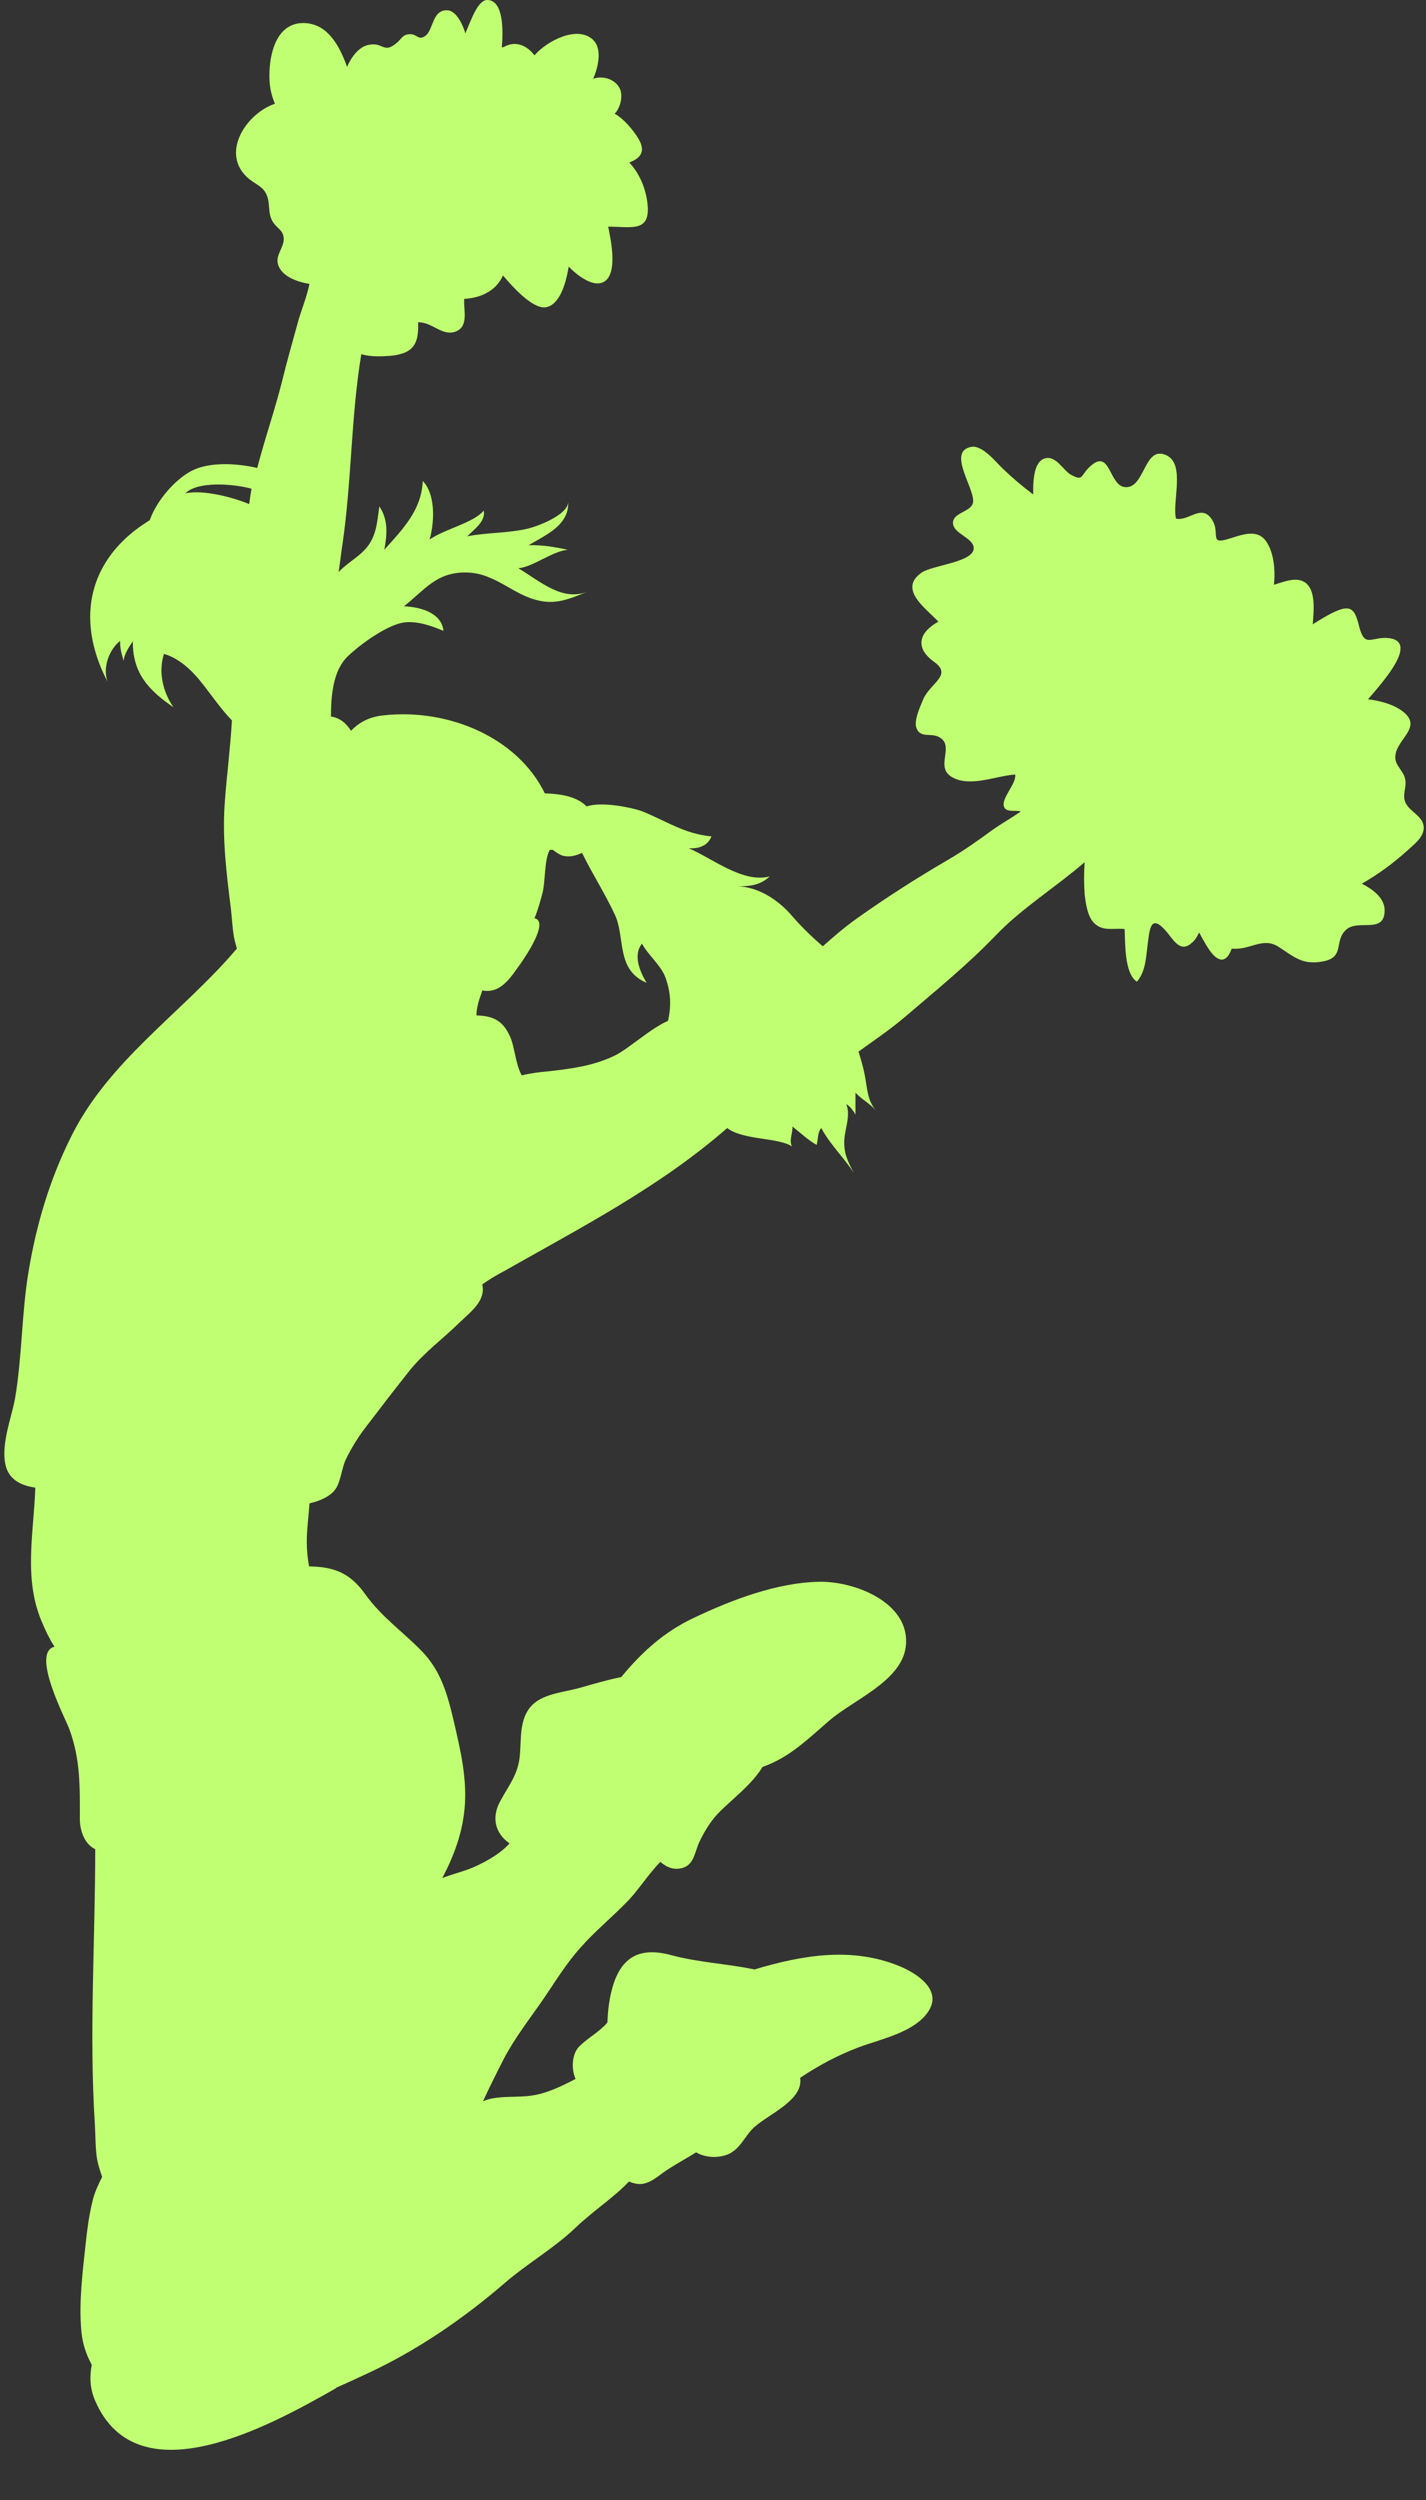
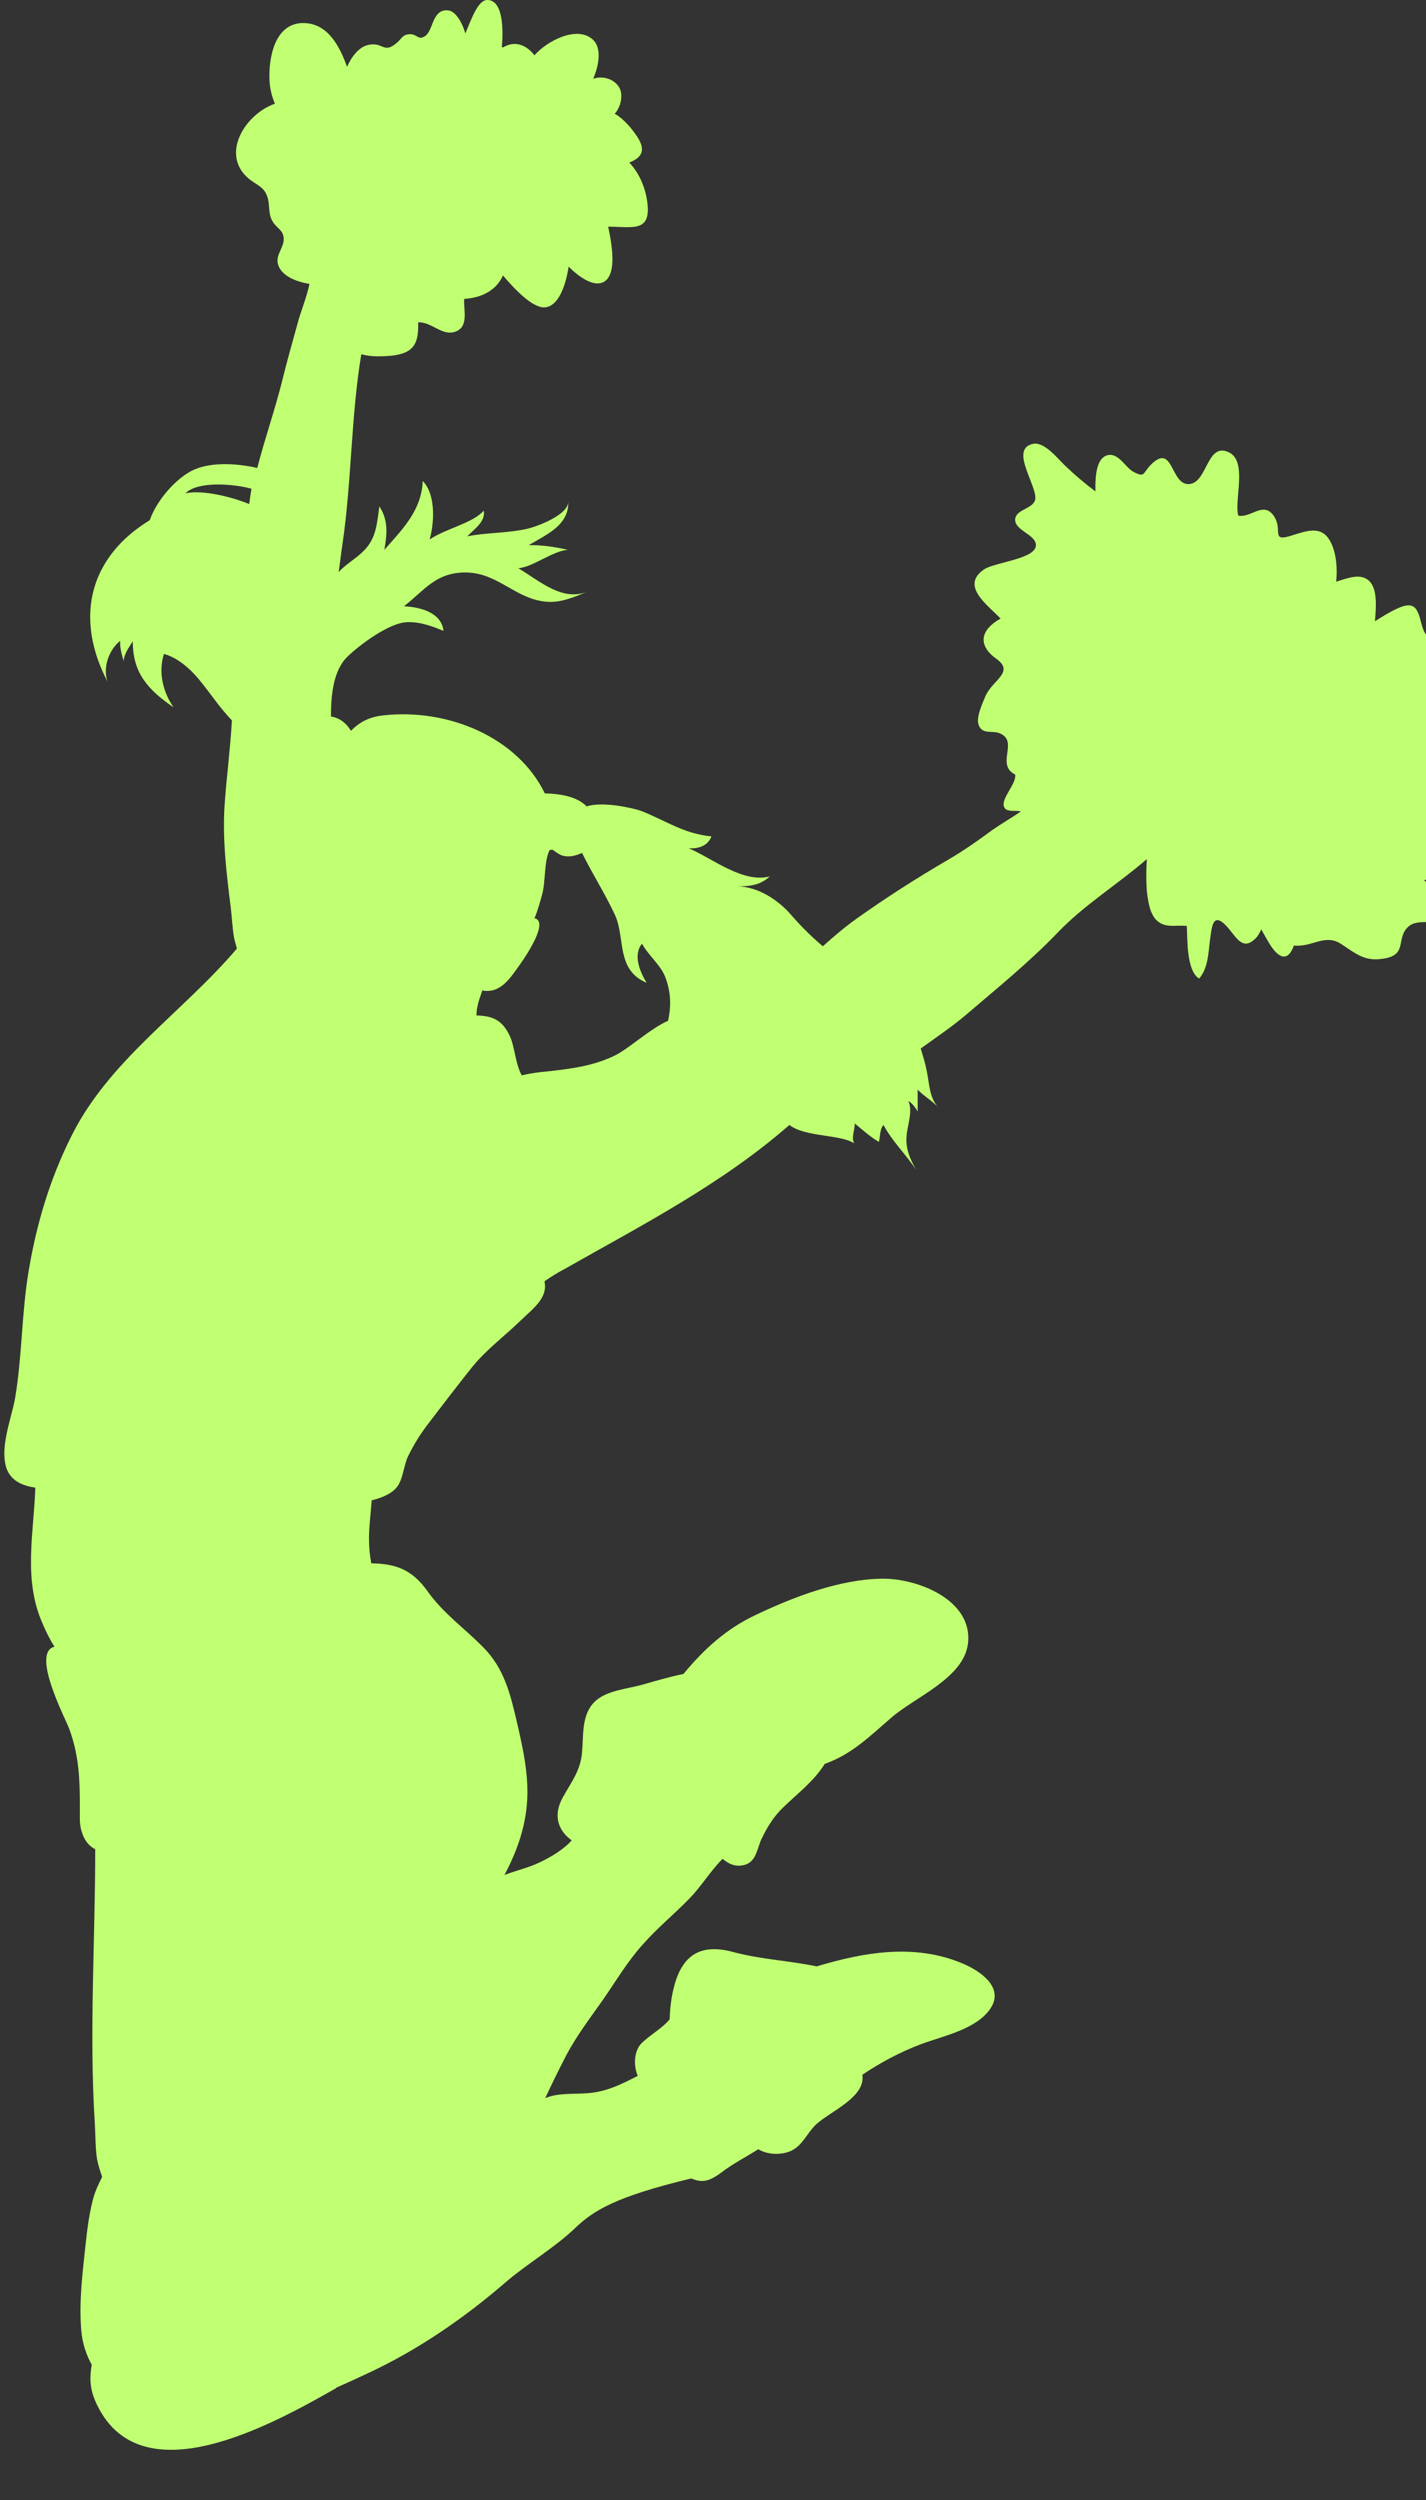
<svg xmlns="http://www.w3.org/2000/svg" fill="#c1ff72" height="650.7" preserveAspectRatio="xMidYMid meet" version="1" viewBox="120.4 75.9 371.4 650.7" width="371.4" zoomAndPan="magnify">
  <rect x="120.4" y="75.9" width="371.4" height="650.7" fill="#333333" stroke="none" />
  <g>
    <g id="change1_1">
-       <path d="M185.3,207.1c0.1-0.7,0.2-1.4,0.3-2.1c0.1-0.6,0.2-1.3,0.3-1.9c-5.2-1.4-14.2-1.9-17.2,1.2 C173.2,203.3,181,205.3,185.3,207.1z M288.8,331.7c-8-3.4-5.5-11.6-8.2-17.6c-2.6-5.6-5.9-10.7-8.6-16.2c-1.6,0.7-3.3,1.2-5.1,0.7 c-0.9-0.3-1.7-0.9-2.5-1.5l-0.8,0c-1.5,2.5-1.1,8.5-2,11.6c-0.5,1.8-1.1,4.1-2,6.2c3.9,0.8-2.3,9.9-3.4,11.5 c-2.8,3.9-5.3,8.2-10.2,7.3c-0.4,1.4-1,2.7-1.2,4c-0.2,0.8-0.3,1.6-0.3,2.5c3.9,0.1,6.7,1,8.7,5.4c1.3,2.8,1.4,7.2,3.1,10.2 c2.3-0.6,5.1-0.9,6.4-1c6.2-0.7,12.3-1.4,18.1-4.3c3.5-1.8,9.3-7.1,13.6-8.9c0.8-3.7,0.8-7.3-0.7-11.3c-1.1-3.1-4.5-5.8-6.1-8.8 C285.3,324.4,286.9,328.5,288.8,331.7z M270.1,655.9c-5.2,5-12.7,9.4-18.1,14.1c-10.8,9.3-22.8,17.6-36,23.7 c-3,1.4-5.6,2.6-8.1,3.7l0,0.1c-16.2,9.2-51.5,29.1-62.7,3.3c-1.4-3.2-1.5-6.3-0.9-9.4c-1.5-2.7-2.4-5.6-2.7-8.6 c-0.7-7.6,0.3-15.3,1.1-22.8c0.4-3.8,0.9-7.6,1.8-11.2c0.5-2.2,1.5-4.3,2.5-6.3c-0.5-1.5-1-3-1.3-4.5c-0.5-3.1-0.4-6.1-0.6-9.3 c-1.5-23.6,0.1-47.7,0.1-71.5c-2.8-1.3-4-4.9-4-7.8c0-8.3,0.2-15.6-2.8-23.6c-1-2.7-10-19.8-3.8-21.3c-1.3-2-2.3-4.1-3.1-6 c-5.1-11.4-2.3-23.5-1.9-35.4c-3.4-0.5-6.5-1.8-7.6-5.3c-1.6-5.4,1.3-12.5,2.3-17.8c1.9-11.1,1.7-22.4,3.6-33.5 c2-11.9,5.4-23.4,10.8-34.3c9.8-20.2,29-32.5,43.4-49.4c-0.3-1.1-0.6-2.1-0.8-3.2c-0.4-2.5-0.5-5-0.8-7.5 c-1.1-8.7-2.2-17.7-1.6-26.7c0.5-7.3,1.5-14.7,1.9-22c-2.9-3-5.1-6.3-7.8-9.7c-2.4-3.1-5.9-6.5-9.9-7.6c-1.5,4.7-0.3,9.9,2.5,13.9 c-6.6-4.5-10.7-9-10.6-17.2c-1.1,1.7-2.2,3.2-2.4,5.1c-0.5-1.7-1-3.4-0.9-5.2c-2.9,2.3-4.6,6.9-3.3,10.6 c-6.4-12.2-6.7-25.8,3.8-36.4c2.2-2.2,4.6-4,7.2-5.6c1.8-5.1,6.5-10.5,10.8-12.8c4.6-2.4,11.5-2.1,17.2-0.8 c2-7.7,4.6-15.1,6.5-22.7c1.2-5,2.7-10.1,4-14.9c0.8-3.1,2.4-6.8,3.1-10.3c-3.6-0.6-7.3-2.1-8.2-5.1c-0.7-2.4,1.6-4.4,1.5-6.7 c-0.1-2.2-1.7-2.6-2.8-4.3c-1.4-2.2-0.7-4.4-1.5-6.7c-0.9-2.5-2.7-2.9-4.7-4.5c-7.7-6.3-1.1-16.9,6.7-19.6c-0.8-1.9-1.3-3.9-1.4-6 c-0.3-5.6,1.2-15.1,8.9-15c6.4,0.1,9.4,6.2,11.3,11.4c1.1-2.6,3.1-5.2,5.5-5.7c4-0.9,3.9,2.5,7.5-0.6c1.2-1,1.4-2.1,3.3-2.2 c1.9-0.1,2.2,1.7,4,0.5c2.2-1.4,1.8-7.1,6-6.7c2.1,0.2,3.8,3.5,4.5,6c1.6-3.8,3.3-8.7,5.7-8.7c4.2,0,4.2,7.8,3.8,12.3l0.4,0 c3.2-1.9,6.2-0.4,8.1,2.1c3.1-3.6,11-7.9,15.2-4.1c2.3,2.1,1.7,6.5,0.1,10.2c2.5-0.9,5.7,0.1,6.9,2.5c0.9,1.8,0.3,4.9-1.3,6.6 c2.5,1.4,4.8,4.3,6,6.2c2.2,3.5,0.9,5.3-2.2,6.5c2.7,2.9,4.2,6.6,4.7,10.4c1,7.9-3.9,6.3-10.2,6.3c0.7,3.4,2.7,12.7-1.4,14.5 c-2.6,1.1-6.2-1.4-8.9-4.1c-0.7,4.6-2.5,10.3-6.2,10.6c-3.1,0.2-7.6-4.4-10.9-8.3c-1.7,3.8-5.4,5.8-10.1,6.1c-0.2,2.8,1.2,7-2,8.4 c-3.6,1.6-6.4-2.5-10-2.3c0.2,5.5-1.1,8.1-7.1,8.7c-2.4,0.2-5.2,0.3-7.7-0.4c-2.7,16.2-2.5,33.1-4.9,49.4c-0.3,1.9-0.6,4.6-1,7.3 c1.9-2.1,4.7-3.6,6.7-5.7c3.2-3.3,3.3-7.3,3.9-11.4c2.4,3.6,2,7.4,1.3,11.3c4.8-5.4,9.7-10.3,10-17.9c3.2,3.2,3.2,10.2,1.8,15.2 c4.4-2.9,11.4-4.3,14.1-7.5c0.5,2.9-2.5,4.8-4.3,6.7c4.9-1,10.3-0.8,15.3-1.9c2.9-0.6,11-3.7,11-7.1c0.2,6.1-5.6,8.5-10.3,11.3 c3.6-0.1,6.9,0.5,10.2,1.2c-4,0.3-9.1,4.5-12.9,4.8c5.7,3.4,11.4,8.7,18,6.1c-3.5,1.4-7,3-10.9,2.6c-8-0.8-12.5-7.6-20.9-7.6 c-7.7,0-10.6,4.6-16,8.8c4.4,0.2,9.8,1.7,10.3,6.4c-3.1-1.3-6.7-2.6-10.2-2.2c-4.5,0.6-11.6,5.8-14.8,8.9 c-3.8,3.7-4.3,10.3-4.3,15.6c2.2,0.3,4,1.7,5.2,3.7c2.2-2.2,4.7-3.6,8.4-4c16.9-1.9,35,5.7,42.1,20.3c4,0.1,8.4,0.8,10.9,3.4 c4-1.4,12.1,0.4,14.3,1.2c6.5,2.6,11,5.9,18.2,6.6c-1,2.5-3.3,3.2-5.9,3.1c6,2.5,14.1,9.2,21.1,7.3c-2.5,2.3-5.1,2.6-8.6,2.6 c5.5,0,10.9,3.6,14.3,7.6c2.7,3.1,5.3,5.6,8.1,8c2.8-2.5,5.7-5,8.8-7.2c7.6-5.4,15.7-10.6,23.8-15.3c4.1-2.4,7.8-5,11.6-7.8 c2.3-1.6,4.9-3.1,7.4-4.8c0,0,0,0-0.1,0c-1.1-0.4-3.5,0.3-4.2-1c-1.2-2.2,3.2-6.1,2.8-8.6c-5,0.3-11.4,3.3-16.2,0.8 c-5.1-2.6,0.8-8.3-3.7-10.6c-2.1-1.1-4.8,0.4-5.8-2.3c-0.8-1.9,1.1-5.9,1.8-7.6c1.9-4.2,7.7-6.2,2.7-9.7 c-4.7-3.4-4.2-7.4,1.2-10.4c-3.3-3.5-10.6-8.5-4.3-12.8c2.8-1.9,13.7-2.7,13.5-6.4c-0.1-2.7-5.5-3.7-5.4-6.6 c0.1-2.5,4.2-2.7,5.1-4.8c1.4-3.1-7.1-13.7-0.3-14.9c2.9-0.5,6.5,4.1,8.2,5.7c2.5,2.4,5.1,4.6,7.9,6.7c-0.1-4.4,0.4-8.7,3.1-9.4 c2.9-0.8,4.7,3.2,6.8,4.3c3,1.6,2.4,0.4,4.5-1.8c5.9-5.9,5.1,5,9.8,5c5,0,4.7-11,10.5-8.3c5,2.3,1.4,12.3,2.5,16.5 c3.3,0.7,6.5-3.8,9.2,0c2.7,3.8-1.2,7.2,5.3,5c3.2-1,6.7-2.2,8.9,0.8c2.1,2.9,2.5,7.7,2.1,11.4c2.9-0.9,5.9-2.1,8.1-0.6 c2.8,1.9,2.3,7.1,2,10.9c1.9-1.2,3.8-2.4,5.8-3.3c4.5-2.1,5.3-0.1,6.3,3.9c1.5,5.8,3.3,2.4,7.9,3c7.6,1.1-1.9,11.6-5.6,15.9 c3.1,0.4,6.1,1.2,8.4,2.7c6.7,4.5-1.4,7.6-1.3,12.5c0,2.1,2.3,3.6,2.6,5.7c0.4,2.2-0.9,4,0.1,6.1c1.1,2.3,4.5,3.4,4.7,6.2 c0.2,2.7-2.7,4.7-4.5,6.4c-3.6,3.2-7.4,6-11.6,8.4c3.1,1.6,6.3,4,5.9,7.6c-0.5,5.3-6.9,1.7-9.9,4.3c-3.4,2.9-0.3,7.2-6,8.3 c-5.3,1.1-7.6-1.1-11.6-3.7c-4.2-2.8-7.5,0.9-12.3,0.4c-1.7,4.7-4.3,3-6.5-0.7c-0.6-1-1.3-2.2-2-3.5c-0.5,1.1-1.1,2.1-1.9,2.7 c-3.2,2.9-4.9-1.2-7.2-3.6c-3.7-3.9-3.8,0.6-4.3,4c-0.4,3.2-0.5,7.1-2.8,9.7c-3.3-2.1-3-10.1-3.2-13.7c-2.9-0.3-5.6,0.7-7.9-1.5 c-1.8-1.8-2.2-5.1-2.5-7.5c-0.2-2.8-0.2-5.6,0-8.4c-7.5,6.5-16.3,11.9-23.2,19.1c-7.5,7.8-15.8,14.5-24.1,21.6 c-3.7,3.1-7.7,5.8-11.6,8.6c0.6,2,1.2,3.9,1.6,6c0.7,3.4,0.6,6.8,3.1,9.5c-1.5-1.8-3.8-3-5.5-4.8c0,1.9,0,3.8,0,5.7 c-0.2-0.4-1.3-2.2-2.4-2.7c1.2,2.7-0.3,6.3-0.5,9.2c-0.2,3.3,0.8,5.6,2.5,8.7c-2.6-4-6.2-7.4-8.5-11.7c-1,1.1-0.8,2.9-1.2,4.4 c-2.3-1.3-4.3-3.2-6.3-4.8c0.1,1.7-1,3.7-0.1,5.2c-3.6-2.4-12.8-1.6-16.9-4.8c-17.5,15.3-38.1,25.9-58.4,37.4 c-1.9,1-3.7,2.1-5.4,3.3c1,4.3-3.1,7.2-6.1,10.1c-4.3,4.2-9,7.6-12.8,12.3c-3.9,4.9-7.9,10.1-11.7,15.1c-1.9,2.5-3.6,5.3-5,8.2 c-1,2.2-1.2,5.3-2.5,7.4c-1.2,1.9-3.9,3.2-6.9,3.9c-0.2,3.2-0.7,6.6-0.7,9.9c0,2.3,0.2,4.4,0.6,6.5c6.4,0.1,10.6,1.6,14.6,7.2 c4.2,5.9,9.6,9.6,14.6,14.7c5.3,5.3,7,12,8.6,18.9c1.7,7.3,3.4,14.7,2.7,22.2c-0.6,6.5-2.8,12.4-5.8,18.1c2.1-0.8,4.3-1.4,6.6-2.2 c3.1-1.1,8.3-3.8,10.9-6.8c-3.8-2.7-4.8-6.8-2.3-11.2c2.3-4.2,4.6-6.9,5-11.8c0.4-4.4-0.2-9.7,3.3-13.1c3.1-3,8.6-3.3,12.7-4.5 c3.5-1,6.9-2,10.4-2.7c0,0,0,0,0,0c5.2-6.3,11.1-11.8,19.1-15.5c9.7-4.6,21.5-9.1,32.4-9.3c9.5-0.2,24,5.6,22.6,16.9 c-1.1,9-13.8,13.9-20,19.3c-5.9,5.1-10.3,9.5-17.3,12c-2.8,4.5-7.2,7.8-10.9,11.4c-2.4,2.3-4.1,5.1-5.5,8 c-1.2,2.4-1.3,5.8-4.2,6.8c-2.4,0.8-4.4-0.1-6-1.5c-3.2,3.2-5.7,7.4-8.8,10.5c-3.9,4-8.2,7.5-11.9,11.7c-4,4.4-7,9.5-10.4,14.4 c-3.3,4.7-6.9,9.4-9.6,14.5c-1.9,3.7-3.8,7.5-5.5,11.2c3.3-1.4,6.9-1,11.2-1.3c4.9-0.4,8.8-2.4,12.9-4.5c-1.2-2.8-0.9-6.5,0.9-8.4 c2.4-2.4,5.3-3.8,7.4-6.3c0,0,0,0,0,0c0.1-2.8,0.4-5.6,1.1-8.3c2.1-8.4,6.9-11.6,15.6-9.2c7.1,1.9,14.4,2.2,21.6,3.7 c12.4-3.7,25.4-6,37.9-0.8c4.8,2,11.2,6.4,7.2,12c-3.7,5.2-12.1,6.9-17.8,9c-5.6,2.1-10.6,4.8-15.4,8c0.9,5.8-8.1,9.4-11.9,12.8 c-2.7,2.4-3.8,6.3-7.7,7.4c-2.4,0.7-5.3,0.5-7.5-0.8c-3.2,2-6.7,3.8-9.7,6.1c-3.5,2.6-5.2,2.5-7.8,1.5 C280.5,647.7,274.9,651.3,270.1,655.9z" />
+       <path d="M185.3,207.1c0.1-0.7,0.2-1.4,0.3-2.1c0.1-0.6,0.2-1.3,0.3-1.9c-5.2-1.4-14.2-1.9-17.2,1.2 C173.2,203.3,181,205.3,185.3,207.1z M288.8,331.7c-8-3.4-5.5-11.6-8.2-17.6c-2.6-5.6-5.9-10.7-8.6-16.2c-1.6,0.7-3.3,1.2-5.1,0.7 c-0.9-0.3-1.7-0.9-2.5-1.5l-0.8,0c-1.5,2.5-1.1,8.5-2,11.6c-0.5,1.8-1.1,4.1-2,6.2c3.9,0.8-2.3,9.9-3.4,11.5 c-2.8,3.9-5.3,8.2-10.2,7.3c-0.4,1.4-1,2.7-1.2,4c-0.2,0.8-0.3,1.6-0.3,2.5c3.9,0.1,6.7,1,8.7,5.4c1.3,2.8,1.4,7.2,3.1,10.2 c2.3-0.6,5.1-0.9,6.4-1c6.2-0.7,12.3-1.4,18.1-4.3c3.5-1.8,9.3-7.1,13.6-8.9c0.8-3.7,0.8-7.3-0.7-11.3c-1.1-3.1-4.5-5.8-6.1-8.8 C285.3,324.4,286.9,328.5,288.8,331.7z M270.1,655.9c-5.2,5-12.7,9.4-18.1,14.1c-10.8,9.3-22.8,17.6-36,23.7 c-3,1.4-5.6,2.6-8.1,3.7l0,0.1c-16.2,9.2-51.5,29.1-62.7,3.3c-1.4-3.2-1.5-6.3-0.9-9.4c-1.5-2.7-2.4-5.6-2.7-8.6 c-0.7-7.6,0.3-15.3,1.1-22.8c0.4-3.8,0.9-7.6,1.8-11.2c0.5-2.2,1.5-4.3,2.5-6.3c-0.5-1.5-1-3-1.3-4.5c-0.5-3.1-0.4-6.1-0.6-9.3 c-1.5-23.6,0.1-47.7,0.1-71.5c-2.8-1.3-4-4.9-4-7.8c0-8.3,0.2-15.6-2.8-23.6c-1-2.7-10-19.8-3.8-21.3c-1.3-2-2.3-4.1-3.1-6 c-5.1-11.4-2.3-23.5-1.9-35.4c-3.4-0.5-6.5-1.8-7.6-5.3c-1.6-5.4,1.3-12.5,2.3-17.8c1.9-11.1,1.7-22.4,3.6-33.5 c2-11.9,5.4-23.4,10.8-34.3c9.8-20.2,29-32.5,43.4-49.4c-0.3-1.1-0.6-2.1-0.8-3.2c-0.4-2.5-0.5-5-0.8-7.5 c-1.1-8.7-2.2-17.7-1.6-26.7c0.5-7.3,1.5-14.7,1.9-22c-2.9-3-5.1-6.3-7.8-9.7c-2.4-3.1-5.9-6.5-9.9-7.6c-1.5,4.7-0.3,9.9,2.5,13.9 c-6.6-4.5-10.7-9-10.6-17.2c-1.1,1.7-2.2,3.2-2.4,5.1c-0.5-1.7-1-3.4-0.9-5.2c-2.9,2.3-4.6,6.9-3.3,10.6 c-6.4-12.2-6.7-25.8,3.8-36.4c2.2-2.2,4.6-4,7.2-5.6c1.8-5.1,6.5-10.5,10.8-12.8c4.6-2.4,11.5-2.1,17.2-0.8 c2-7.7,4.6-15.1,6.5-22.7c1.2-5,2.7-10.1,4-14.9c0.8-3.1,2.4-6.8,3.1-10.3c-3.6-0.6-7.3-2.1-8.2-5.1c-0.7-2.4,1.6-4.4,1.5-6.7 c-0.1-2.2-1.7-2.6-2.8-4.3c-1.4-2.2-0.7-4.4-1.5-6.7c-0.9-2.5-2.7-2.9-4.7-4.5c-7.7-6.3-1.1-16.9,6.7-19.6c-0.8-1.9-1.3-3.9-1.4-6 c-0.3-5.6,1.2-15.1,8.9-15c6.4,0.1,9.4,6.2,11.3,11.4c1.1-2.6,3.1-5.2,5.5-5.7c4-0.9,3.9,2.5,7.5-0.6c1.2-1,1.4-2.1,3.3-2.2 c1.9-0.1,2.2,1.7,4,0.5c2.2-1.4,1.8-7.1,6-6.7c2.1,0.2,3.8,3.5,4.5,6c1.6-3.8,3.3-8.7,5.7-8.7c4.2,0,4.2,7.8,3.8,12.3l0.4,0 c3.2-1.9,6.2-0.4,8.1,2.1c3.1-3.6,11-7.9,15.2-4.1c2.3,2.1,1.7,6.5,0.1,10.2c2.5-0.9,5.7,0.1,6.9,2.5c0.9,1.8,0.3,4.9-1.3,6.6 c2.5,1.4,4.8,4.3,6,6.2c2.2,3.5,0.9,5.3-2.2,6.5c2.7,2.9,4.2,6.6,4.7,10.4c1,7.9-3.9,6.3-10.2,6.3c0.7,3.4,2.7,12.7-1.4,14.5 c-2.6,1.1-6.2-1.4-8.9-4.1c-0.7,4.6-2.5,10.3-6.2,10.6c-3.1,0.2-7.6-4.4-10.9-8.3c-1.7,3.8-5.4,5.8-10.1,6.1c-0.2,2.8,1.2,7-2,8.4 c-3.6,1.6-6.4-2.5-10-2.3c0.2,5.5-1.1,8.1-7.1,8.7c-2.4,0.2-5.2,0.3-7.7-0.4c-2.7,16.2-2.5,33.1-4.9,49.4c-0.3,1.9-0.6,4.6-1,7.3 c1.9-2.1,4.7-3.6,6.7-5.7c3.2-3.3,3.3-7.3,3.9-11.4c2.4,3.6,2,7.4,1.3,11.3c4.8-5.4,9.7-10.3,10-17.9c3.2,3.2,3.2,10.2,1.8,15.2 c4.4-2.9,11.4-4.3,14.1-7.5c0.5,2.9-2.5,4.8-4.3,6.7c4.9-1,10.3-0.8,15.3-1.9c2.9-0.6,11-3.7,11-7.1c0.2,6.1-5.6,8.5-10.3,11.3 c3.6-0.1,6.9,0.5,10.2,1.2c-4,0.3-9.1,4.5-12.9,4.8c5.7,3.4,11.4,8.7,18,6.1c-3.5,1.4-7,3-10.9,2.6c-8-0.8-12.5-7.6-20.9-7.6 c-7.7,0-10.6,4.6-16,8.8c4.4,0.2,9.8,1.7,10.3,6.4c-3.1-1.3-6.7-2.6-10.2-2.2c-4.5,0.6-11.6,5.8-14.8,8.9 c-3.8,3.7-4.3,10.3-4.3,15.6c2.2,0.3,4,1.7,5.2,3.7c2.2-2.2,4.7-3.6,8.4-4c16.9-1.9,35,5.7,42.1,20.3c4,0.1,8.4,0.8,10.9,3.4 c4-1.4,12.1,0.4,14.3,1.2c6.5,2.6,11,5.9,18.2,6.6c-1,2.5-3.3,3.2-5.9,3.1c6,2.5,14.1,9.2,21.1,7.3c-2.5,2.3-5.1,2.6-8.6,2.6 c5.5,0,10.9,3.6,14.3,7.6c2.7,3.1,5.3,5.6,8.1,8c2.8-2.5,5.7-5,8.8-7.2c7.6-5.4,15.7-10.6,23.8-15.3c4.1-2.4,7.8-5,11.6-7.8 c2.3-1.6,4.9-3.1,7.4-4.8c0,0,0,0-0.1,0c-1.1-0.4-3.5,0.3-4.2-1c-1.2-2.2,3.2-6.1,2.8-8.6c-5.1-2.6,0.8-8.3-3.7-10.6c-2.1-1.1-4.8,0.4-5.8-2.3c-0.8-1.9,1.1-5.9,1.8-7.6c1.9-4.2,7.7-6.2,2.7-9.7 c-4.7-3.4-4.2-7.4,1.2-10.4c-3.3-3.5-10.6-8.5-4.3-12.8c2.8-1.9,13.7-2.7,13.5-6.4c-0.1-2.7-5.5-3.7-5.4-6.6 c0.1-2.5,4.2-2.7,5.1-4.8c1.4-3.1-7.1-13.7-0.3-14.9c2.9-0.5,6.5,4.1,8.2,5.7c2.5,2.4,5.1,4.6,7.9,6.7c-0.1-4.4,0.4-8.7,3.1-9.4 c2.9-0.8,4.7,3.2,6.8,4.3c3,1.6,2.4,0.4,4.5-1.8c5.9-5.9,5.1,5,9.8,5c5,0,4.7-11,10.5-8.3c5,2.3,1.4,12.3,2.5,16.5 c3.3,0.7,6.5-3.8,9.2,0c2.7,3.8-1.2,7.2,5.3,5c3.2-1,6.7-2.2,8.9,0.8c2.1,2.9,2.5,7.7,2.1,11.4c2.9-0.9,5.9-2.1,8.1-0.6 c2.8,1.9,2.3,7.1,2,10.9c1.9-1.2,3.8-2.4,5.8-3.3c4.5-2.1,5.3-0.1,6.3,3.9c1.5,5.8,3.3,2.4,7.9,3c7.6,1.1-1.9,11.6-5.6,15.9 c3.1,0.4,6.1,1.2,8.4,2.7c6.7,4.5-1.4,7.6-1.3,12.5c0,2.1,2.3,3.6,2.6,5.7c0.4,2.2-0.9,4,0.1,6.1c1.1,2.3,4.5,3.4,4.7,6.2 c0.2,2.7-2.7,4.7-4.5,6.4c-3.6,3.2-7.4,6-11.6,8.4c3.1,1.6,6.3,4,5.9,7.6c-0.5,5.3-6.9,1.7-9.9,4.3c-3.4,2.9-0.3,7.2-6,8.3 c-5.3,1.1-7.6-1.1-11.6-3.7c-4.2-2.8-7.5,0.9-12.3,0.4c-1.7,4.7-4.3,3-6.5-0.7c-0.6-1-1.3-2.2-2-3.5c-0.5,1.1-1.1,2.1-1.9,2.7 c-3.2,2.9-4.9-1.2-7.2-3.6c-3.7-3.9-3.8,0.6-4.3,4c-0.4,3.2-0.5,7.1-2.8,9.7c-3.3-2.1-3-10.1-3.2-13.7c-2.9-0.3-5.6,0.7-7.9-1.5 c-1.8-1.8-2.2-5.1-2.5-7.5c-0.2-2.8-0.2-5.6,0-8.4c-7.5,6.5-16.3,11.9-23.2,19.1c-7.5,7.8-15.8,14.5-24.1,21.6 c-3.7,3.1-7.7,5.8-11.6,8.6c0.6,2,1.2,3.9,1.6,6c0.7,3.4,0.6,6.8,3.1,9.5c-1.5-1.8-3.8-3-5.5-4.8c0,1.9,0,3.8,0,5.7 c-0.2-0.4-1.3-2.2-2.4-2.7c1.2,2.7-0.3,6.3-0.5,9.2c-0.2,3.3,0.8,5.6,2.5,8.7c-2.6-4-6.2-7.4-8.5-11.7c-1,1.1-0.8,2.9-1.2,4.4 c-2.3-1.3-4.3-3.2-6.3-4.8c0.1,1.7-1,3.7-0.1,5.2c-3.6-2.4-12.8-1.6-16.9-4.8c-17.5,15.3-38.1,25.9-58.4,37.4 c-1.9,1-3.7,2.1-5.4,3.3c1,4.3-3.1,7.2-6.1,10.1c-4.3,4.2-9,7.6-12.8,12.3c-3.9,4.9-7.9,10.1-11.7,15.1c-1.9,2.5-3.6,5.3-5,8.2 c-1,2.2-1.2,5.3-2.5,7.4c-1.2,1.9-3.9,3.2-6.9,3.9c-0.2,3.2-0.7,6.6-0.7,9.9c0,2.3,0.2,4.4,0.6,6.5c6.4,0.1,10.6,1.6,14.6,7.2 c4.2,5.9,9.6,9.6,14.6,14.7c5.3,5.3,7,12,8.6,18.9c1.7,7.3,3.4,14.7,2.7,22.2c-0.6,6.5-2.8,12.4-5.8,18.1c2.1-0.8,4.3-1.4,6.6-2.2 c3.1-1.1,8.3-3.8,10.9-6.8c-3.8-2.7-4.8-6.8-2.3-11.2c2.3-4.2,4.6-6.9,5-11.8c0.4-4.4-0.2-9.7,3.3-13.1c3.1-3,8.6-3.3,12.7-4.5 c3.5-1,6.9-2,10.4-2.7c0,0,0,0,0,0c5.2-6.3,11.1-11.8,19.1-15.5c9.7-4.6,21.5-9.1,32.4-9.3c9.5-0.2,24,5.6,22.6,16.9 c-1.1,9-13.8,13.9-20,19.3c-5.9,5.1-10.3,9.5-17.3,12c-2.8,4.5-7.2,7.8-10.9,11.4c-2.4,2.3-4.1,5.1-5.5,8 c-1.2,2.4-1.3,5.8-4.2,6.8c-2.4,0.8-4.4-0.1-6-1.5c-3.2,3.2-5.7,7.4-8.8,10.5c-3.9,4-8.2,7.5-11.9,11.7c-4,4.4-7,9.5-10.4,14.4 c-3.3,4.7-6.9,9.4-9.6,14.5c-1.9,3.7-3.8,7.5-5.5,11.2c3.3-1.4,6.9-1,11.2-1.3c4.9-0.4,8.8-2.4,12.9-4.5c-1.2-2.8-0.9-6.5,0.9-8.4 c2.4-2.4,5.3-3.8,7.4-6.3c0,0,0,0,0,0c0.1-2.8,0.4-5.6,1.1-8.3c2.1-8.4,6.9-11.6,15.6-9.2c7.1,1.9,14.4,2.2,21.6,3.7 c12.4-3.7,25.4-6,37.9-0.8c4.8,2,11.2,6.4,7.2,12c-3.7,5.2-12.1,6.9-17.8,9c-5.6,2.1-10.6,4.8-15.4,8c0.9,5.8-8.1,9.4-11.9,12.8 c-2.7,2.4-3.8,6.3-7.7,7.4c-2.4,0.7-5.3,0.5-7.5-0.8c-3.2,2-6.7,3.8-9.7,6.1c-3.5,2.6-5.2,2.5-7.8,1.5 C280.5,647.7,274.9,651.3,270.1,655.9z" />
    </g>
  </g>
</svg>